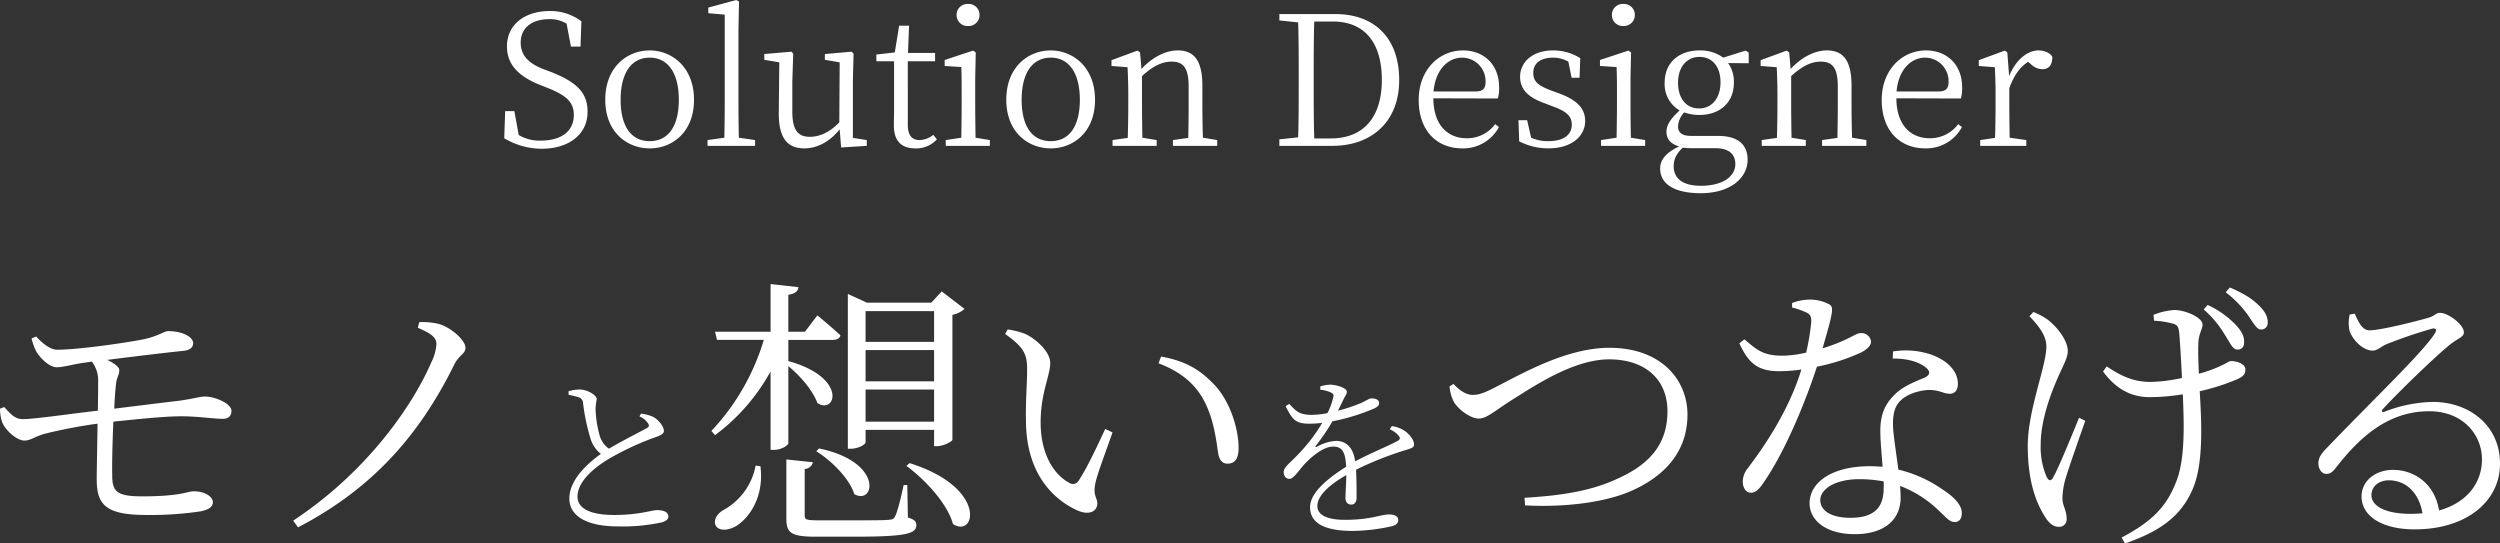
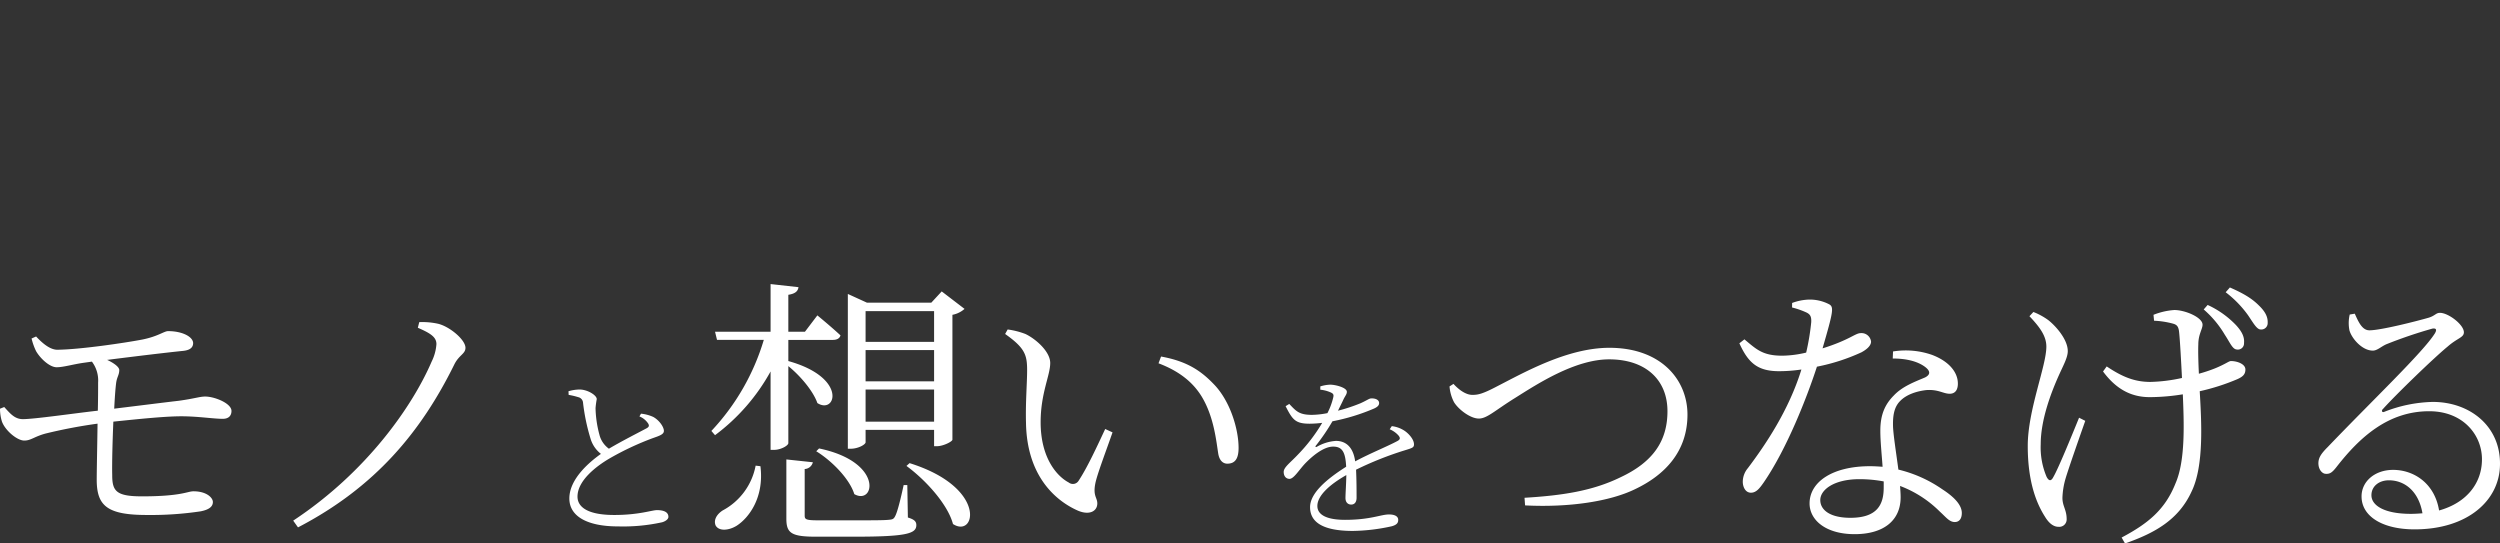
<svg xmlns="http://www.w3.org/2000/svg" width="691.668" height="150.355" viewBox="0 0 691.668 150.355">
  <rect x="0" y="0" width="691.668" height="150.355" fill="#333333" stroke="none" />
  <defs>
    <style>
      .cls-1 {
        fill: #fff;
      }
    </style>
  </defs>
  <g id="catch" transform="translate(-349.941 -397.362)">
-     <path id="パス_497" data-name="パス 497" class="cls-1" d="M13.35-21.2C9.35-22.75,7-24.9,7-28.55c0-4.3,3.35-6.5,7.9-6.5a8.728,8.728,0,0,1,4.8,1.25l1.2,6.35h2.65l.25-7A14.154,14.154,0,0,0,15-37.3c-6.6,0-11.8,3.55-11.8,9.8,0,5.25,3.55,8.4,9.15,10.65l2.05.8c5.2,2.1,7.3,3.9,7.3,7.5,0,4.65-3.65,7.1-9.1,7.1A11.152,11.152,0,0,1,6.45-3L5.25-9.6H2.7L2.45-2.1A20.157,20.157,0,0,0,12.85.8C20.15.8,25.5-3.05,25.5-9.4c0-5.05-2.6-8.05-10-11ZM42.7.7c6.15,0,12.25-4.4,12.25-13.45,0-9.1-6.2-13.65-12.25-13.65-6.2,0-12.3,4.55-12.3,13.65C30.4-3.7,36.5.7,42.7.7Zm0-2c-5.05,0-8.05-3.95-8.05-11.45,0-7.45,3-11.65,8.05-11.65,5,0,8.05,4.2,8.05,11.65C50.75-5.25,47.7-1.3,42.7-1.3Zm24.65-.95c-.05-2.95-.1-6.2-.1-9.15V-32.2l.15-7.7-.75-.45-7.75,2.1v1.55l4.55.4v24.9c0,2.95-.05,6.2-.1,9.15L58.7-1.6V0H71.85V-1.6ZM98.9-2.2V-17.9l.2-7.6-.55-.55-7.4.65v1.6l4.1.7-.1,16.6c-2.55,2.65-5.3,4-8.15,4-3.25,0-4.85-1.8-4.85-7v-8.4l.25-7.6-.5-.55-7.5.65v1.6l4.15.7L78.4-9.2C78.35-1.85,81,.7,85.5.7c3.5,0,6.95-1.8,9.75-5.25l.4,5,7.1-.45V-1.6Zm22.25-.85a6.265,6.265,0,0,1-3.8,1.45c-2.05,0-3.25-1.25-3.25-4.2V-23.4h7.55v-2.3h-7.5l.3-7.55H111.7l-1.2,7.4-5.1.6v1.85h4.9V-9.95c0,1.95-.05,3.1-.05,4.35,0,4.25,2.1,6.3,5.9,6.3a7.68,7.68,0,0,0,6-2.5Zm9.6-30.1a3.037,3.037,0,0,0,3.2-3.05,3.008,3.008,0,0,0-3.2-3.05,2.994,2.994,0,0,0-3.15,3.05A3.023,3.023,0,0,0,130.75-33.15Zm2.1,30.9c-.05-2.75-.1-6.6-.1-9.15v-7.35l.15-7.1-.75-.5-7.85,2.6v1.65l4.6.3c.1,2.5.1,4.5.1,7.6v2.8c0,2.55-.05,6.4-.1,9.15l-4.3.65V0h12.2V-1.6ZM153.65.7c6.15,0,12.25-4.4,12.25-13.45,0-9.1-6.2-13.65-12.25-13.65-6.2,0-12.3,4.55-12.3,13.65C141.35-3.7,147.45.7,153.65.7Zm0-2c-5.05,0-8.05-3.95-8.05-11.45,0-7.45,3-11.65,8.05-11.65,5,0,8.05,4.2,8.05,11.65C161.7-5.25,158.65-1.3,153.65-1.3Zm42.1-.95c-.1-2.75-.15-6.55-.15-9.15v-5.2c0-7.05-2.3-9.8-6.85-9.8-3.35,0-7.1,1.95-10,5.15l-.4-4.6-.7-.5-7.2,2.65v1.6l4.45.35c.1,2.35.2,4.45.2,7.6v2.75c0,2.55-.05,6.4-.15,9.2l-4.2.6V0h12.2V-1.6L179-2.25c-.05-2.75-.1-6.6-.1-9.15v-7.9c3.2-2.95,5.75-4,8.2-4,3.2,0,4.7,1.7,4.7,6.9v5c0,2.6-.05,6.45-.1,9.2l-4.25.6V0H199.7V-1.6Zm30.8.2c-.15-4.95-.15-10-.15-15.65v-1.8c0-5.1,0-10.1.15-14.9h5.1c8.7,0,13.6,5.65,13.6,16.2,0,10.1-4.9,16.15-14.15,16.15Zm-9.65-34.4v1.75l5.2.55c.15,4.8.15,9.7.15,14.65v1.8c0,5.65,0,10.6-.15,15.35l-5.2.55V0h14.65c10.85,0,18.5-6.65,18.5-18.2,0-11.8-7-18.25-17.6-18.25Zm42.65,21.4c.6-6.35,4.25-9.35,7.9-9.35a6.517,6.517,0,0,1,6.5,6.65c0,1.6-.5,2.7-2.7,2.7Zm17.8,1.95a10.358,10.358,0,0,0,.35-3.1c0-6.25-4.2-10.2-10-10.2-6.6,0-12.25,5.35-12.25,13.7C255.45-4.15,260.5.7,267.5.7a11.219,11.219,0,0,0,10.15-5.9L276.6-6a9.612,9.612,0,0,1-7.85,3.9c-5.3,0-9.2-3.65-9.25-11.05Zm14.9-2.15c-3.7-1.4-5.1-2.45-5.1-5,0-2.45,1.85-4.15,5.5-4.15a8.507,8.507,0,0,1,4.2,1.1l.9,4.45h2.2l.2-5.4a13.954,13.954,0,0,0-7.5-2.15c-5.9,0-9.15,3.4-9.15,7.3,0,3.7,2.6,5.8,6.6,7.25l2.5.95c3.65,1.35,5.2,2.6,5.2,5.05,0,2.7-2.1,4.55-6.55,4.55a11.245,11.245,0,0,1-4.7-.95l-1.1-4.85h-2.4l.2,5.85a17.664,17.664,0,0,0,8,1.95c6.8,0,10.25-3.6,10.25-7.55,0-3.35-2-5.75-7.3-7.7Zm19.8-17.9a3.037,3.037,0,0,0,3.2-3.05,3.008,3.008,0,0,0-3.2-3.05,2.994,2.994,0,0,0-3.15,3.05A3.023,3.023,0,0,0,312.05-33.15Zm2.1,30.9c-.05-2.75-.1-6.6-.1-9.15v-7.35l.15-7.1-.75-.5-7.85,2.6v1.65l4.6.3c.1,2.5.1,4.5.1,7.6v2.8c0,2.55-.05,6.4-.1,9.15l-4.3.65V0h12.2V-1.6ZM333-10.35c-3.6,0-5.8-2.85-5.8-7.1s2.3-7.15,5.95-7.15,5.8,2.85,5.8,7C338.95-13.35,336.7-10.35,333-10.35Zm4.55,11c4,0,5.5,1.9,5.5,4.4,0,3.3-3.3,6-9.55,6-4.55,0-7.5-1.7-7.5-5.4,0-2.05.8-3.5,2.5-5.15a21.087,21.087,0,0,0,2.65.15Zm9.2-26.45-.85-.55-6.2,1.95a10.635,10.635,0,0,0-6.55-2c-5.55,0-9.65,3.25-9.65,8.9a8.347,8.347,0,0,0,4.15,7.7C325-7.4,324-5.65,324-3.85c0,2.05,1.3,3.4,3.5,4-3.75,1.8-5.25,3.75-5.25,6.15,0,4.05,3.6,6.8,11.2,6.8,8.65,0,13-4.55,13-9.2,0-4.3-2.7-6.65-8.25-6.65h-7.35c-2.8,0-3.65-1.1-3.65-2.65a6.13,6.13,0,0,1,1.7-3.85,12.328,12.328,0,0,0,4.2.7c5.5,0,9.55-3.25,9.55-8.95a8.768,8.768,0,0,0-1.6-5.4l5.7.05Zm28.6,23.55c-.1-2.75-.15-6.55-.15-9.15v-5.2c0-7.05-2.3-9.8-6.85-9.8-3.35,0-7.1,1.95-10,5.15l-.4-4.6-.7-.5-7.2,2.65v1.6l4.45.35c.1,2.35.2,4.45.2,7.6v2.75c0,2.55-.05,6.4-.15,9.2l-4.2.6V0h12.2V-1.6l-3.95-.65c-.05-2.75-.1-6.6-.1-9.15v-7.9c3.2-2.95,5.75-4,8.2-4,3.2,0,4.7,1.7,4.7,6.9v5c0,2.6-.05,6.45-.1,9.2l-4.25.6V0H379.3V-1.6Zm12.3-12.8c.6-6.35,4.25-9.35,7.9-9.35a6.517,6.517,0,0,1,6.5,6.65c0,1.6-.5,2.7-2.7,2.7Zm17.8,1.95a10.358,10.358,0,0,0,.35-3.1c0-6.25-4.2-10.2-10-10.2-6.6,0-12.25,5.35-12.25,13.7C383.55-4.15,388.6.7,395.6.7a11.219,11.219,0,0,0,10.15-5.9L404.7-6a9.612,9.612,0,0,1-7.85,3.9c-5.3,0-9.2-3.65-9.25-11.05ZM418.3-25.85l-.7-.5-7.2,2.65v1.6l4.45.35c.1,2.35.2,4.4.2,7.6v2.75c0,2.55-.05,6.4-.15,9.2l-4.1.6V0h12.75V-1.6l-4.6-.65c-.05-2.8-.1-6.6-.1-9.15v-4.55c1.25-3.45,2.85-5.75,5.2-7.3l.7.6a4.851,4.851,0,0,0,3.2,1.45c1.95,0,2.8-1.25,2.8-3.4-.55-1.1-2.2-1.8-3.8-1.8-3.15,0-6.35,2.7-8.15,7.1Z" transform="translate(487 437.712)" />
    <path id="パス_496" data-name="パス 496" class="cls-1" d="M15.678-50.7a16.647,16.647,0,0,0,1.248,3.51c1.17,2.028,3.744,4.446,5.694,4.446,1.872,0,4.68-.858,7.566-1.248L32.37-44.3a8.638,8.638,0,0,1,1.716,5.772c0,1.482,0,4.368-.078,7.8-6.942.78-17.55,2.34-20.748,2.34-2.262,0-3.51-1.56-5.148-3.354l-1.17.468a11.971,11.971,0,0,0,.546,3.588c.936,2.5,4.212,5.226,6.162,5.226,1.872,0,2.73-1.092,5.928-1.95a140.748,140.748,0,0,1,14.352-2.73C33.852-21.06,33.7-14.43,33.7-11.388c.078,7.02,2.964,9.516,13.884,9.516a92.95,92.95,0,0,0,14.9-1.014c2.34-.468,3.354-1.326,3.354-2.574,0-1.17-1.716-2.964-5.382-2.964-1.638,0-3.354,1.4-14.2,1.4-7.1,0-8.268-1.4-8.268-5.85-.078-3.354.078-9.282.312-14.82,7.488-.78,14.43-1.482,18.8-1.482,4.6,0,8.892.7,11.466.7,1.716,0,2.418-.936,2.418-2.184,0-2.106-4.68-3.978-7.254-3.978-1.56,0-2.808.546-7.332,1.17-4.056.468-10.842,1.326-17.862,2.184.156-2.886.312-5.382.546-7.176.234-1.638.858-2.184.858-3.51,0-.78-1.326-1.872-3.354-2.808,6.708-.858,16.38-2.028,21.06-2.5,2.184-.234,2.73-1.17,2.73-2.184-.078-1.716-2.964-3.276-6.942-3.276-1.092,0-2.808,1.482-7.176,2.34-4.914.936-17.082,2.73-23.322,2.808-1.95.078-4.056-1.56-6.006-3.666Zm112.008,1.56A12.892,12.892,0,0,1,126.36-44.3c-5.226,12.168-17.862,30.5-38.3,43.992L89.388,1.56c21.45-11.154,34.086-26.52,43.212-45.006,1.326-2.73,3.12-2.964,3.12-4.68,0-2.184-4.212-5.772-7.488-6.63a20.066,20.066,0,0,0-5.3-.468l-.39,1.56C126.2-52.1,127.686-51.012,127.686-49.14Zm56.166,20A5.213,5.213,0,0,1,186.3-27.12c.336.624.144.96-.624,1.344-1.776.96-6.72,3.456-10.272,5.568a6.828,6.828,0,0,1-2.64-3.936,30.443,30.443,0,0,1-1.056-7.3,24.432,24.432,0,0,1,.336-2.5c-.048-1.1-2.592-2.64-4.752-2.64a11.189,11.189,0,0,0-3.072.48l.048,1.008a19.017,19.017,0,0,1,2.64.624,1.7,1.7,0,0,1,1.344,1.584,55.455,55.455,0,0,0,2.112,10.032,8.323,8.323,0,0,0,2.832,4.08c-3.168,2.256-8.736,6.912-8.736,12.336,0,4.992,5.04,7.728,13.44,7.728A50.318,50.318,0,0,0,190.14.144c.96-.288,1.728-.864,1.728-1.488,0-1.44-1.488-1.872-3.168-1.872-1.392,0-4.992,1.344-11.808,1.344-7.488,0-10.176-2.256-10.176-5.088,0-4.464,5.28-8.5,9.12-10.7a79.107,79.107,0,0,1,11.712-5.472c1.92-.672,3.072-1.056,3.072-2.016,0-1.008-1.2-2.88-2.928-3.84a10.658,10.658,0,0,0-3.408-.912Zm81.522-29.13v8.5H246.42v-8.5ZM246.42-38.844V-47.5h18.954v8.658Zm0,11.154v-8.892h18.954v8.892Zm0,2.262h18.954V-20.9h.78c1.716,0,4.212-1.248,4.29-1.794V-57.252A7.03,7.03,0,0,0,273.8-58.89l-6.318-4.836-2.886,3.12H246.81l-5.3-2.418V-20.2h.78c2.106,0,4.134-1.17,4.134-1.794ZM232.77-19.5c4.212,2.574,9.2,7.566,10.53,11.856,5.616,3.2,8.268-8.892-9.75-12.636ZM216-15.522a17.765,17.765,0,0,1-9.126,12.4c-1.56,1.014-2.574,2.574-1.95,4.134.936,1.716,3.744,1.4,5.85.078,3.276-2.106,7.644-7.722,6.552-16.458Zm9.048-27.534c3.276,2.652,6.864,6.864,8.034,10.218,5.07,3.276,8.5-7.02-8.034-11.622v-5.85h12.324c1.092,0,1.872-.39,2.106-1.248-2.5-2.34-6.4-5.538-6.4-5.538l-3.432,4.524h-4.6V-62.79C227-63.1,227.7-63.8,227.856-64.9l-7.722-.858v13.182H204.768l.546,2.262h12.948a63.052,63.052,0,0,1-14.508,25.194l1.014,1.17a55.21,55.21,0,0,0,15.366-17.628V-19.89h1.014c1.794,0,3.9-1.17,3.9-1.872ZM257.964-10.14H256.95c-.858,3.978-1.716,7.41-2.34,8.58-.39.78-.7.936-1.716,1.014-1.326.156-4.836.156-9.438.156h-9.984c-3.51,0-3.9-.234-3.9-1.326v-12.87a2.453,2.453,0,0,0,2.262-1.872l-7.332-.78V-.858c0,3.978,1.326,4.992,8.19,4.992h10.686c14.43,0,17.082-.858,17.082-3.2,0-1.014-.546-1.56-2.34-2.106Zm-.234-5.3c5.226,3.822,11.388,10.53,12.87,16.068,6.24,4.056,9.672-10.062-12.012-16.848ZM290.8-27.378c.234,14.9,8.346,21.684,14.43,24.336,3.2,1.326,5.3.078,5.3-2.028,0-1.638-1.248-2.028-.546-5.538.468-2.418,2.964-8.97,4.758-14.118l-2.028-.936c-2.262,4.836-4.914,10.608-7.332,14.274a1.839,1.839,0,0,1-2.73.546c-3.276-1.716-7.8-6.786-7.8-16.692,0-8.034,2.652-12.948,2.652-16.38,0-3.2-4.056-6.708-6.864-8.034a21.539,21.539,0,0,0-4.914-1.248l-.7,1.248c5.538,3.9,6.084,5.85,6.084,10.062C291.114-38.376,290.646-32.994,290.8-27.378Zm48.75-7.02c3.276,5.538,3.9,12.168,4.446,15.6.312,1.794,1.248,2.73,2.5,2.73,2.106,0,3.12-1.326,3.12-4.368,0-5.226-2.34-12.948-6.786-17.55-3.51-3.666-7.332-6.4-14.664-7.722l-.7,1.872C332.61-41.886,336.822-39,339.552-34.4Zm51.876,8.814a6.81,6.81,0,0,1,2.352,1.632c.672.768.576,1.2-.24,1.632-2.88,1.536-7.776,3.5-11.664,5.616-.48-3.6-2.3-5.664-5.328-5.664a12.172,12.172,0,0,0-5.28,1.632c-.336.192-.48-.048-.288-.288a57,57,0,0,0,4.608-6.768,56.228,56.228,0,0,0,11.568-3.552c.912-.432,1.344-.864,1.344-1.488,0-.912-1.008-1.3-2.064-1.3-.72,0-1.056.432-3.072,1.344a47.3,47.3,0,0,1-6.24,2.064c.576-1.2,1.2-2.4,1.536-3.168.528-1.056.912-1.392.912-2.064,0-1.152-3.12-1.968-4.608-1.968a10.272,10.272,0,0,0-2.736.48v.912a9.449,9.449,0,0,1,2.688.672c.96.384,1.1.72.864,1.584a18.78,18.78,0,0,1-1.584,4.224,23.281,23.281,0,0,1-4.272.48c-3.552,0-4.368-1.008-6.288-3.024l-1.008.624c1.92,3.792,2.736,4.848,6.672,4.848a29.21,29.21,0,0,0,3.456-.24,46.3,46.3,0,0,1-6.72,8.784c-2.16,2.3-3.936,3.5-3.936,4.8,0,1.2.672,1.92,1.632,1.92,1.152-.048,2.5-2.3,4.176-4.128,2.016-2.112,5.184-4.8,7.872-4.8,2.5,0,3.408,1.488,3.6,5.568-5.616,3.552-9.984,7.392-9.984,11.184s2.928,6.576,11.856,6.576A52.36,52.36,0,0,0,392,1.248C393.54.816,393.78.192,393.78-.528c0-.912-.864-1.488-2.544-1.488-2.3,0-5.088,1.488-12.192,1.488-4.56,0-7.632-1.152-7.632-3.84,0-2.832,3.36-5.9,8.016-8.544-.048,2.592-.24,5.184-.24,6.336,0,1.3.768,1.824,1.584,1.824.96,0,1.488-.72,1.488-1.872,0-1.536,0-5.04-.144-7.776a92.607,92.607,0,0,1,13.68-5.424c1.872-.576,2.352-.72,2.352-1.584,0-1.344-1.392-2.928-2.592-3.744a8.1,8.1,0,0,0-3.552-1.3ZM407.976-37.44a11.371,11.371,0,0,0,1.248,4.368c1.248,2.028,4.524,4.524,6.864,4.524,2.262,0,4.368-2.184,10.14-5.772,5.85-3.666,16.38-10.608,25.9-10.608,10.062,0,16.146,5.616,16.146,14.352,0,8.346-4.134,14.118-12.948,18.252-7.8,3.822-16.224,5.07-26.6,5.694l.156,2.106c12.168.624,23.4-1.092,30.342-4.446,8.424-3.978,14.586-10.53,14.586-20.67,0-9.672-7.332-18.486-21.606-18.486-11.622,0-23.634,6.864-30.966,10.608-4.134,2.184-5.382,2.418-6.942,2.418-1.638,0-3.51-1.17-5.226-3.042Zm94.77-21.84a22.6,22.6,0,0,1,3.666,1.248c1.326.546,1.716,1.17,1.638,2.808a64.85,64.85,0,0,1-1.4,8.424,29.62,29.62,0,0,1-6.63.858c-5.382,0-7.1-1.716-10.452-4.524l-1.4,1.092c2.5,5.538,5.148,7.722,11,7.722a42.569,42.569,0,0,0,6.162-.468c-3.51,11.388-10.062,20.982-14.82,27.3a5.918,5.918,0,0,0-1.4,3.744c0,1.4.7,3.042,2.262,3.042,1.482,0,2.418-1.248,3.51-2.808,6.4-9.282,12.012-23.634,14.742-32.058a54.213,54.213,0,0,0,12.324-3.978c.858-.468,2.652-1.56,2.652-2.964a2.659,2.659,0,0,0-2.886-2.34c-1.482,0-3.042,1.872-10.53,4.212,2.886-9.984,3.2-11.388,1.872-12.168a11.6,11.6,0,0,0-5.694-1.326,14.638,14.638,0,0,0-4.6.936ZM528.1-9.438c0,4.6-1.716,8.346-9.2,8.346-5.694,0-8.346-2.184-8.346-4.914,0-2.808,3.744-5.772,10.842-5.772a36.306,36.306,0,0,1,6.708.624Zm2.5-35.724c3.588,0,6.786.7,8.97,2.34,1.326,1.014,1.638,2.028,0,2.886-2.73,1.17-6.24,2.418-8.658,4.992-2.5,2.5-3.744,5.382-3.744,9.75,0,3.042.39,6.552.624,9.984-1.092-.078-2.262-.156-3.51-.156-10.374,0-16.692,4.368-16.692,10.3,0,4.524,4.368,8.5,12.48,8.5,7.956,0,12.714-3.744,12.714-10.218,0-.936-.078-1.95-.156-3.12a31.15,31.15,0,0,1,11,7.1c1.716,1.56,2.652,2.886,4.134,2.886,1.248,0,1.95-.936,1.95-2.5,0-1.95-1.638-4.134-5.382-6.552a36.076,36.076,0,0,0-12.168-5.46c-.624-4.68-1.4-9.594-1.482-11.934-.078-2.808.234-5.3,1.95-7.02,1.716-1.794,4.524-2.73,7.254-3.042,3.354-.234,4.68,1.014,6.474,1.014,1.482,0,2.262-1.014,2.262-2.808,0-3.12-2.418-6.162-7.176-7.956a22.1,22.1,0,0,0-10.764-.936Zm86.034-13.572a28.122,28.122,0,0,1,5.85,7.02c1.4,2.106,2.106,3.978,3.276,4.056a1.713,1.713,0,0,0,2.028-1.794c.156-1.56-.468-3.042-2.184-4.914a25.623,25.623,0,0,0-7.878-5.616ZM582.15-28.782c-2.184,5.382-5.772,14.118-7.1,16.38-.624,1.248-1.248,1.17-1.872,0a20.813,20.813,0,0,1-1.638-9.048c0-6.786,2.886-14.352,5.148-19.344,1.092-2.418,2.34-4.68,2.34-6.4,0-3.432-3.666-7.254-5.382-8.58a18.182,18.182,0,0,0-4.134-2.262l-1.092,1.17c2.964,3.12,4.68,5.538,4.68,8.424,0,5.382-5.148,17.55-5.148,27.456,0,10.3,2.574,16.146,4.758,19.578C573.648.156,574.9,1.4,576.456,1.4A2.047,2.047,0,0,0,578.718-.7c0-2.652-1.17-3.588-1.17-5.928a21.48,21.48,0,0,1,.858-5.3c.78-2.652,3.588-10.686,5.46-15.99ZM602.9-55.614a23.855,23.855,0,0,1,5.148.78c1.17.312,1.638.78,1.794,2.5.234,2.184.546,7.878.78,12.558a44.569,44.569,0,0,1-8.736,1.092c-4.368,0-7.8-1.4-12.09-4.29l-1.014,1.4c3.978,5.382,8.346,7.1,12.948,7.1a58.393,58.393,0,0,0,9.126-.78c.312,7.722.78,18.252-2.028,24.648-2.964,7.488-7.878,11.232-14.9,14.976l.936,1.638c8.268-2.886,14.82-6.552,18.408-14.352,3.51-7.176,2.73-19.578,2.262-27.768a59.1,59.1,0,0,0,10.452-3.354c1.56-.7,2.184-1.4,2.184-2.652,0-1.56-2.34-2.34-3.978-2.34-.624,0-1.4.78-4.446,2.028A42.147,42.147,0,0,1,615.3-40.95c-.156-3.2-.234-6.318-.156-8.112,0-2.808,1.17-4.212,1.17-5.46,0-2.028-4.836-4.056-7.8-4.056a19.082,19.082,0,0,0-5.772,1.326Zm19.812-7.878a29.851,29.851,0,0,1,6.162,6.318c1.4,2.028,2.418,3.978,3.51,3.978a1.762,1.762,0,0,0,1.95-1.794c.078-1.638-.624-3.12-2.5-4.914-1.872-1.872-4.212-3.276-7.956-4.914ZM673.956-2.184c-7.566,0-10.92-2.418-10.92-5.148,0-2.5,2.106-4.134,4.836-4.134,4.446,0,8.268,3.12,9.282,9.126C676.14-2.262,675.048-2.184,673.956-2.184ZM657.03-57.33a10.366,10.366,0,0,0-.078,4.368c.624,2.262,3.51,5.616,6.474,5.616,1.248,0,2.34-1.17,3.822-1.794a127.9,127.9,0,0,1,12.636-4.29c.936-.156,1.4.156.7,1.326-3.276,5.226-17.394,18.642-29.64,31.434-1.794,1.794-2.5,2.886-2.574,4.29-.078,1.95,1.092,3.12,2.028,3.12,1.17.078,1.794-.39,2.964-1.872,6.552-8.424,14.43-15.444,25.662-15.444,9.594,0,14.82,6.864,14.586,13.728-.156,6.084-4.056,11.544-11.856,13.728-1.248-7.644-7.1-11.232-12.714-11.232-5.07,0-8.736,3.2-8.736,7.332,0,5.616,5.928,9.126,14.664,9.126,14.742,0,23.478-8.034,23.634-17.784.234-10.842-8.424-17.472-18.564-17.472a38.527,38.527,0,0,0-13.416,2.73c-.624.312-.936-.312-.39-.78,3.51-3.9,13.884-13.962,17.862-17.238,2.73-2.418,4.524-2.5,4.524-3.978,0-2.106-4.29-5.382-6.63-5.382-1.092,0-1.326.78-3.042,1.326-3.51,1.014-13.338,3.51-16.458,3.51-2.028,0-3.042-2.34-4.056-4.6Z" transform="translate(343 541.712)" />
  </g>
</svg>